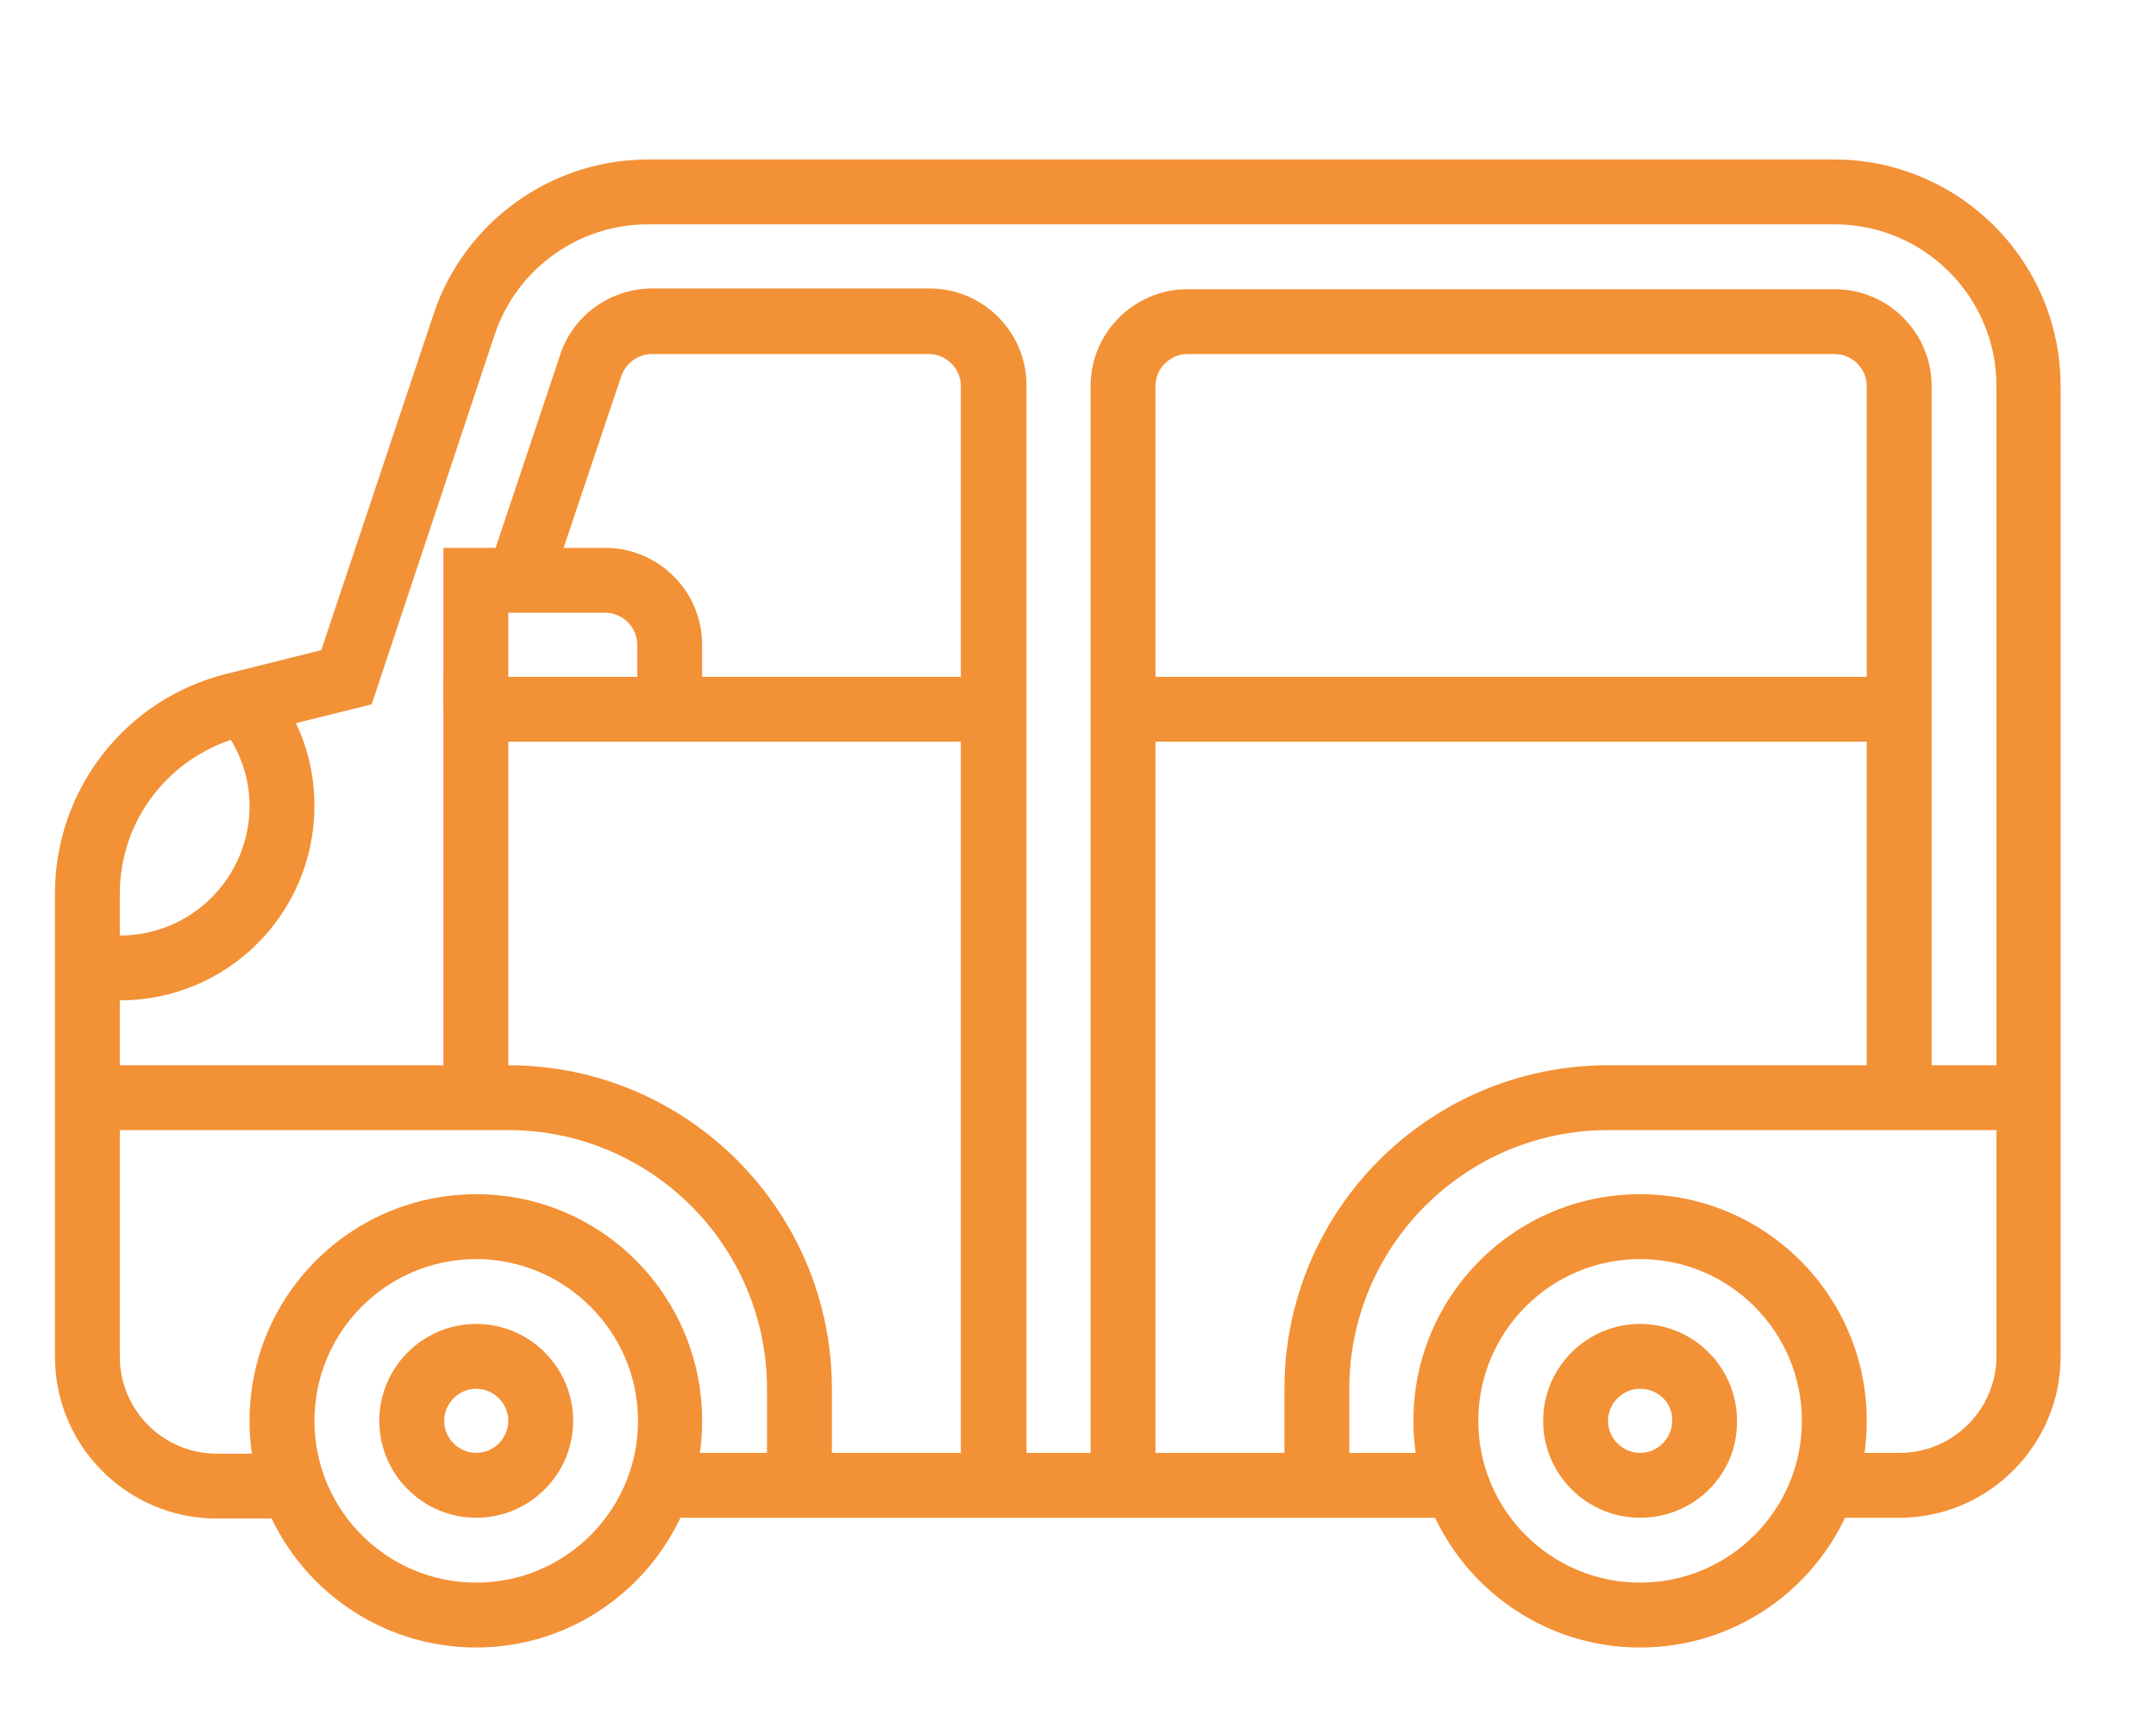
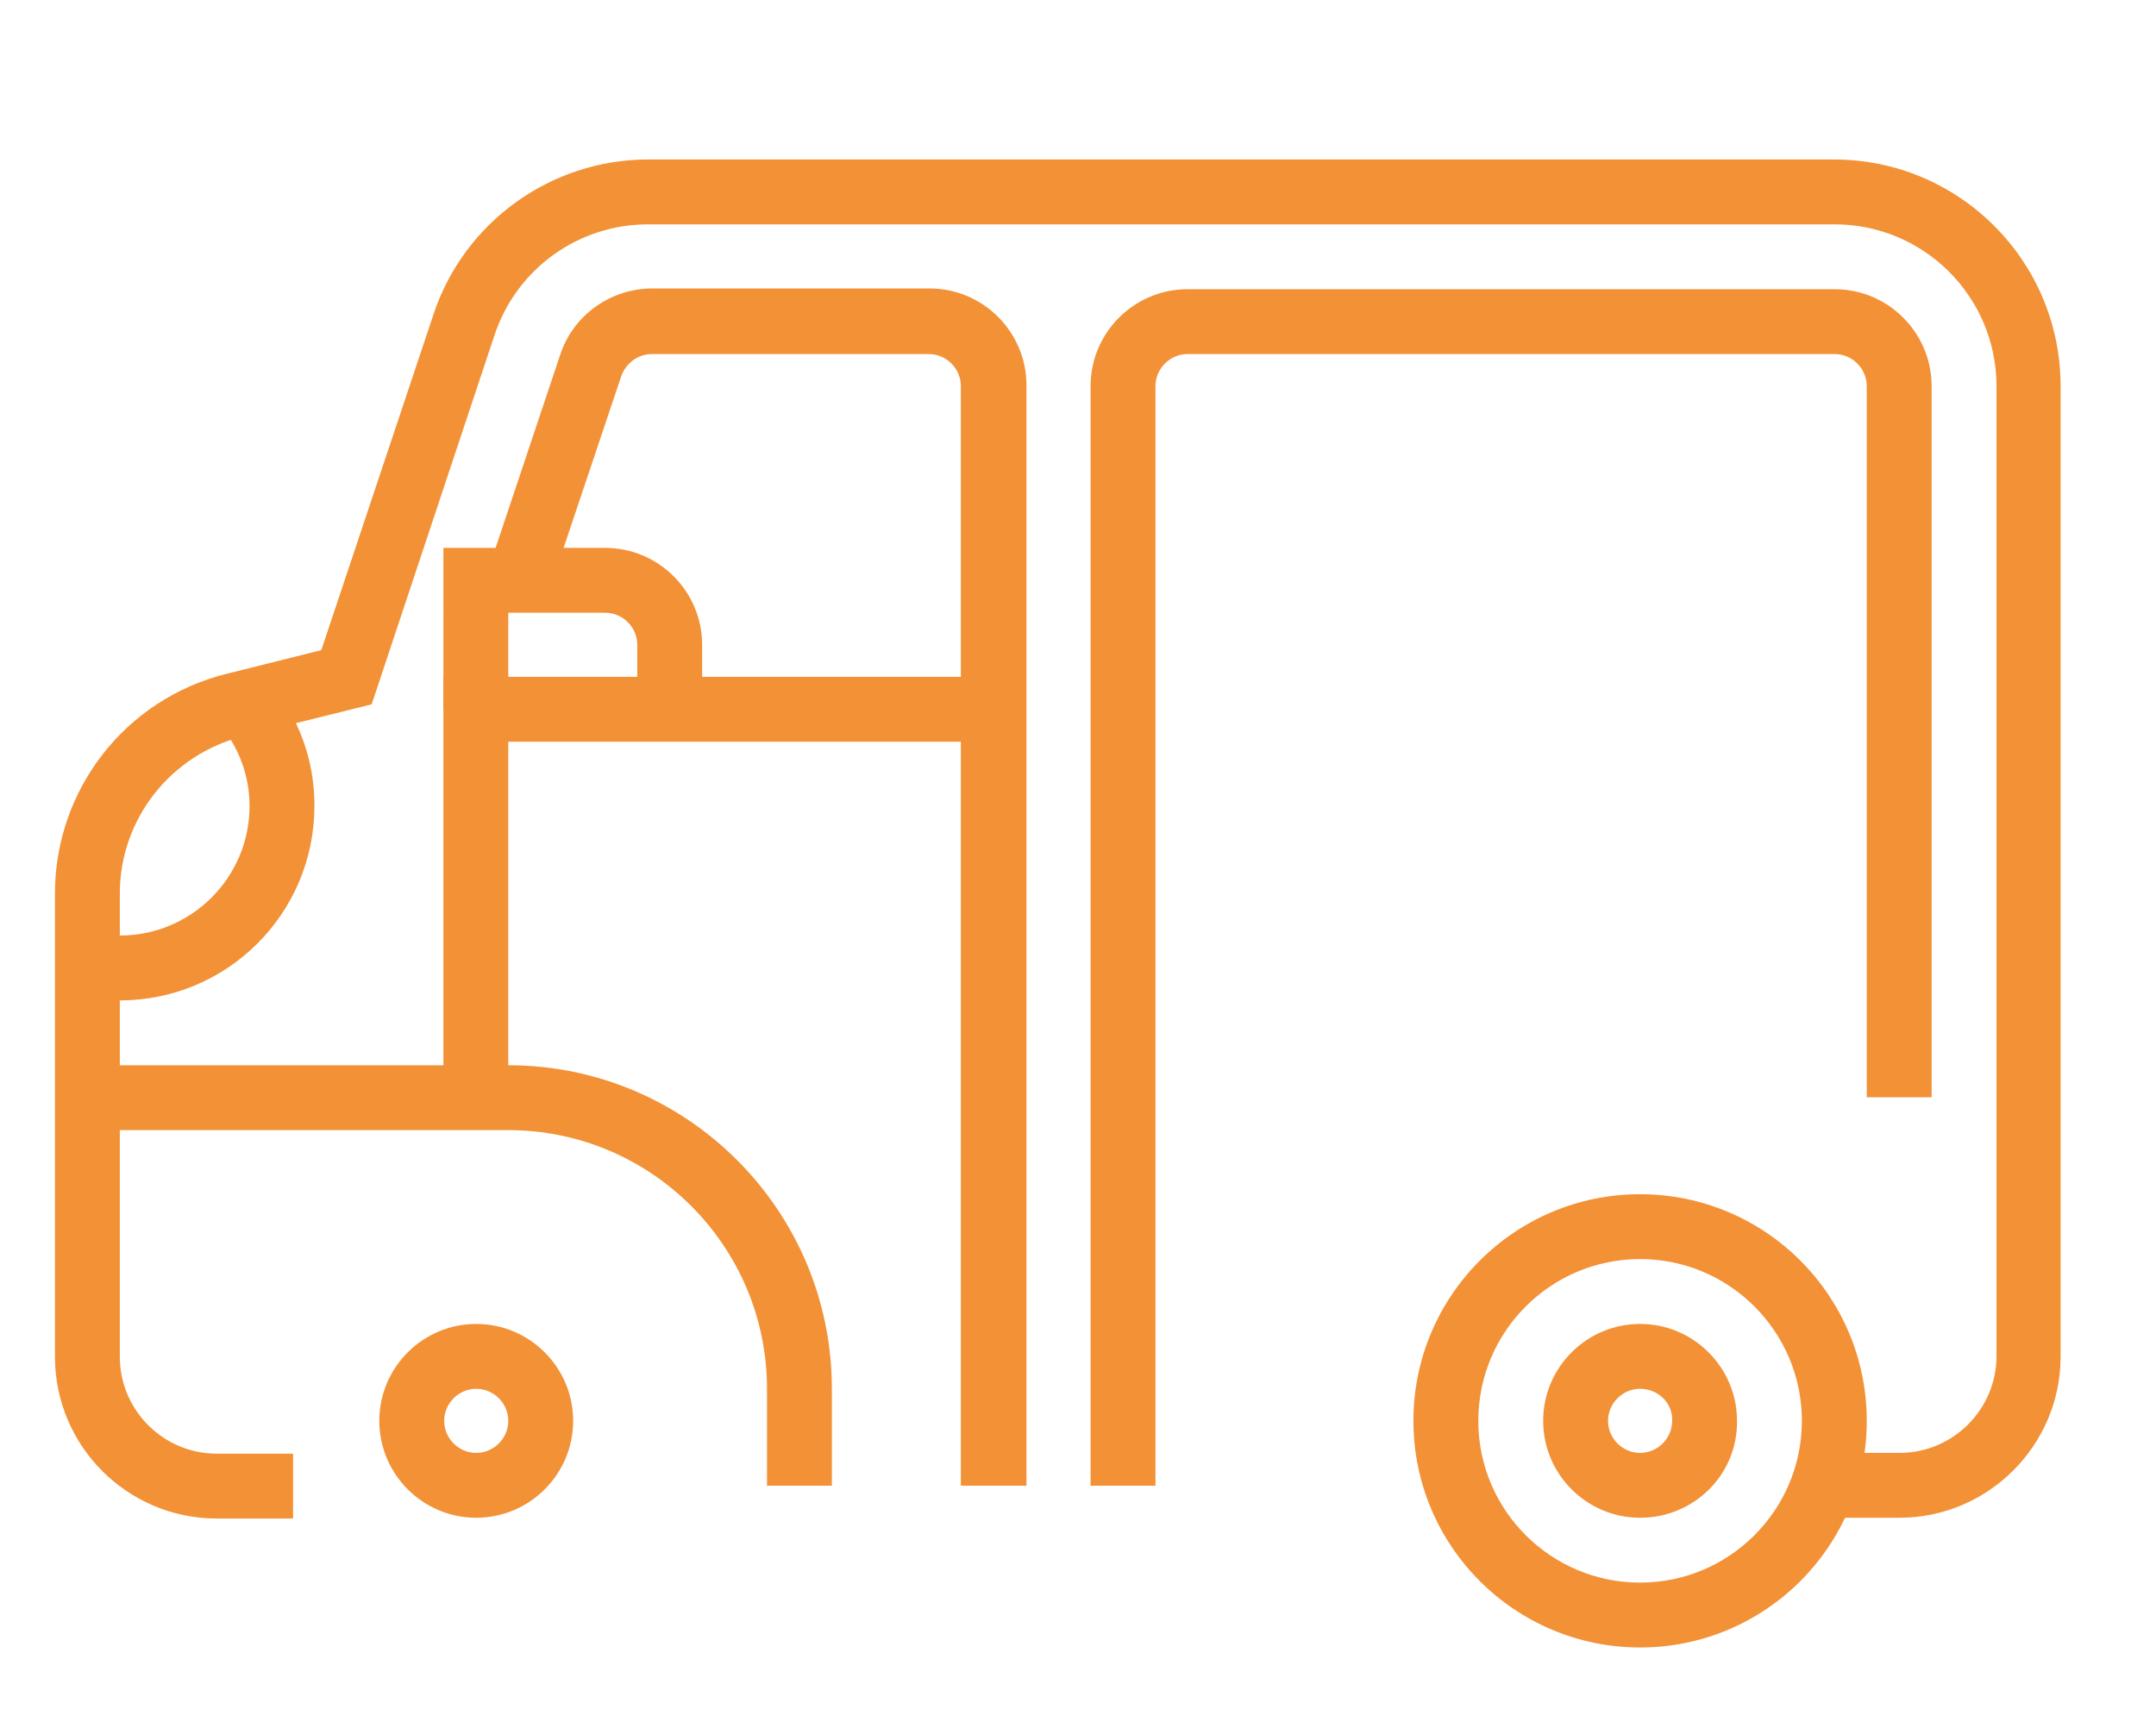
<svg xmlns="http://www.w3.org/2000/svg" version="1.1" id="Livello_1" x="0px" y="0px" viewBox="0 0 282.5 226.5" style="enable-background:new 0 0 282.5 226.5;" xml:space="preserve">
  <style type="text/css">
	.st0{fill:#F39136;}
</style>
  <g>
    <g>
      <path class="st0" d="M214.9,215.9c-16.4,0-29.7-13.3-29.7-29.7s13.3-29.7,29.7-29.7s29.7,13.3,29.7,29.7S231.3,215.9,214.9,215.9z     M214.9,165c-11.7,0-21.2,9.5-21.2,21.2s9.5,21.2,21.2,21.2c11.7,0,21.2-9.5,21.2-21.2S226.6,165,214.9,165z" />
    </g>
    <g>
      <path class="st0" d="M214.9,198.9c-7,0-12.7-5.7-12.7-12.7c0-7,5.7-12.7,12.7-12.7c7,0,12.7,5.7,12.7,12.7    C227.7,193.2,222,198.9,214.9,198.9z M214.9,182c-2.3,0-4.2,1.9-4.2,4.2c0,2.3,1.9,4.2,4.2,4.2c2.3,0,4.2-1.9,4.2-4.2    C219.2,183.9,217.3,182,214.9,182z" />
    </g>
    <g>
-       <path class="st0" d="M62.4,215.9c-16.4,0-29.7-13.3-29.7-29.7s13.3-29.7,29.7-29.7S92,169.8,92,186.2S78.7,215.9,62.4,215.9z     M62.4,165c-11.7,0-21.2,9.5-21.2,21.2s9.5,21.2,21.2,21.2s21.2-9.5,21.2-21.2S74,165,62.4,165z" />
-     </g>
+       </g>
    <g>
      <path class="st0" d="M62.4,198.9c-7,0-12.7-5.7-12.7-12.7c0-7,5.7-12.7,12.7-12.7c7,0,12.7,5.7,12.7,12.7    C75.1,193.2,69.4,198.9,62.4,198.9z M62.4,182c-2.3,0-4.2,1.9-4.2,4.2c0,2.3,1.9,4.2,4.2,4.2c2.3,0,4.2-1.9,4.2-4.2    C66.6,183.9,64.7,182,62.4,182z" />
    </g>
    <g>
-       <path class="st0" d="M176.8,194.7h-8.5V182c0-23.4,19-42.4,42.4-42.4h55.1v8.5h-55.1c-18.7,0-33.9,15.2-33.9,33.9V194.7z" />
-     </g>
+       </g>
    <g>
      <path class="st0" d="M109,194.7h-8.5V182c0-18.7-15.2-33.9-33.9-33.9H11.5v-8.5h55.1c23.4,0,42.4,19,42.4,42.4V194.7z" />
    </g>
    <g>
-       <rect x="86.3" y="190.4" class="st0" width="104.7" height="8.5" />
-     </g>
+       </g>
    <g>
      <path class="st0" d="M151.4,194.7h-8.5V50.6c0-7,5.7-12.7,12.7-12.7h84.8c7,0,12.7,5.7,12.7,12.7v93.2h-8.5V50.6    c0-2.3-1.9-4.2-4.2-4.2h-84.8c-2.3,0-4.2,1.9-4.2,4.2V194.7z" />
    </g>
    <g>
      <path class="st0" d="M134.4,194.7h-8.5V50.6c0-2.3-1.9-4.2-4.2-4.2H85.4c-1.8,0-3.4,1.2-4,2.9L72,77.3l-8-2.7l9.4-28.1    c1.7-5.2,6.6-8.7,12.1-8.7h36.3c7,0,12.7,5.7,12.7,12.7V194.7z" />
    </g>
    <g>
      <polygon class="st0" points="66.6,143.8 58.1,143.8 58.1,88.7 130.2,88.7 130.2,97.2 66.6,97.2   " />
    </g>
    <g>
-       <rect x="147.1" y="88.7" class="st0" width="101.7" height="8.5" />
-     </g>
+       </g>
    <g>
      <path class="st0" d="M92,93h-8.5v-8.5c0-2.3-1.9-4.2-4.2-4.2H66.6V93h-8.5V71.8h21.2c7,0,12.7,5.7,12.7,12.7V93z" />
    </g>
    <g>
      <path class="st0" d="M248.9,198.9h-10v-8.5h10c7,0,12.7-5.7,12.7-12.7V50.6c0-11.7-9.5-21.2-21.2-21.2H84.9    c-9.1,0-17.2,5.8-20.1,14.5L48.7,92.3l-16.9,4.2c-9.4,2.4-16.1,10.8-16.1,20.6v60.7c0,7,5.7,12.7,12.7,12.7h10v8.5h-10    c-11.7,0-21.2-9.5-21.2-21.2v-60.7c0-13.6,9.2-25.5,22.5-28.8l12.4-3.1l14.7-44c4-12.1,15.4-20.3,28.1-20.3h155.4    c16.4,0,29.7,13.3,29.7,29.7v127.2C270,189.4,260.5,198.9,248.9,198.9z" />
    </g>
    <g>
      <path class="st0" d="M15.7,131.1c-1.7,0-3.4-0.2-5.1-0.5l1.7-8.3c1.1,0.2,2.3,0.3,3.4,0.3c9.4,0,17-7.6,17-17    c0-3.9-1.4-7.7-4-10.8l6.5-5.5c4,4.7,6,10.3,6,16.3C41.2,119.7,29.8,131.1,15.7,131.1z" />
    </g>
  </g>
</svg>